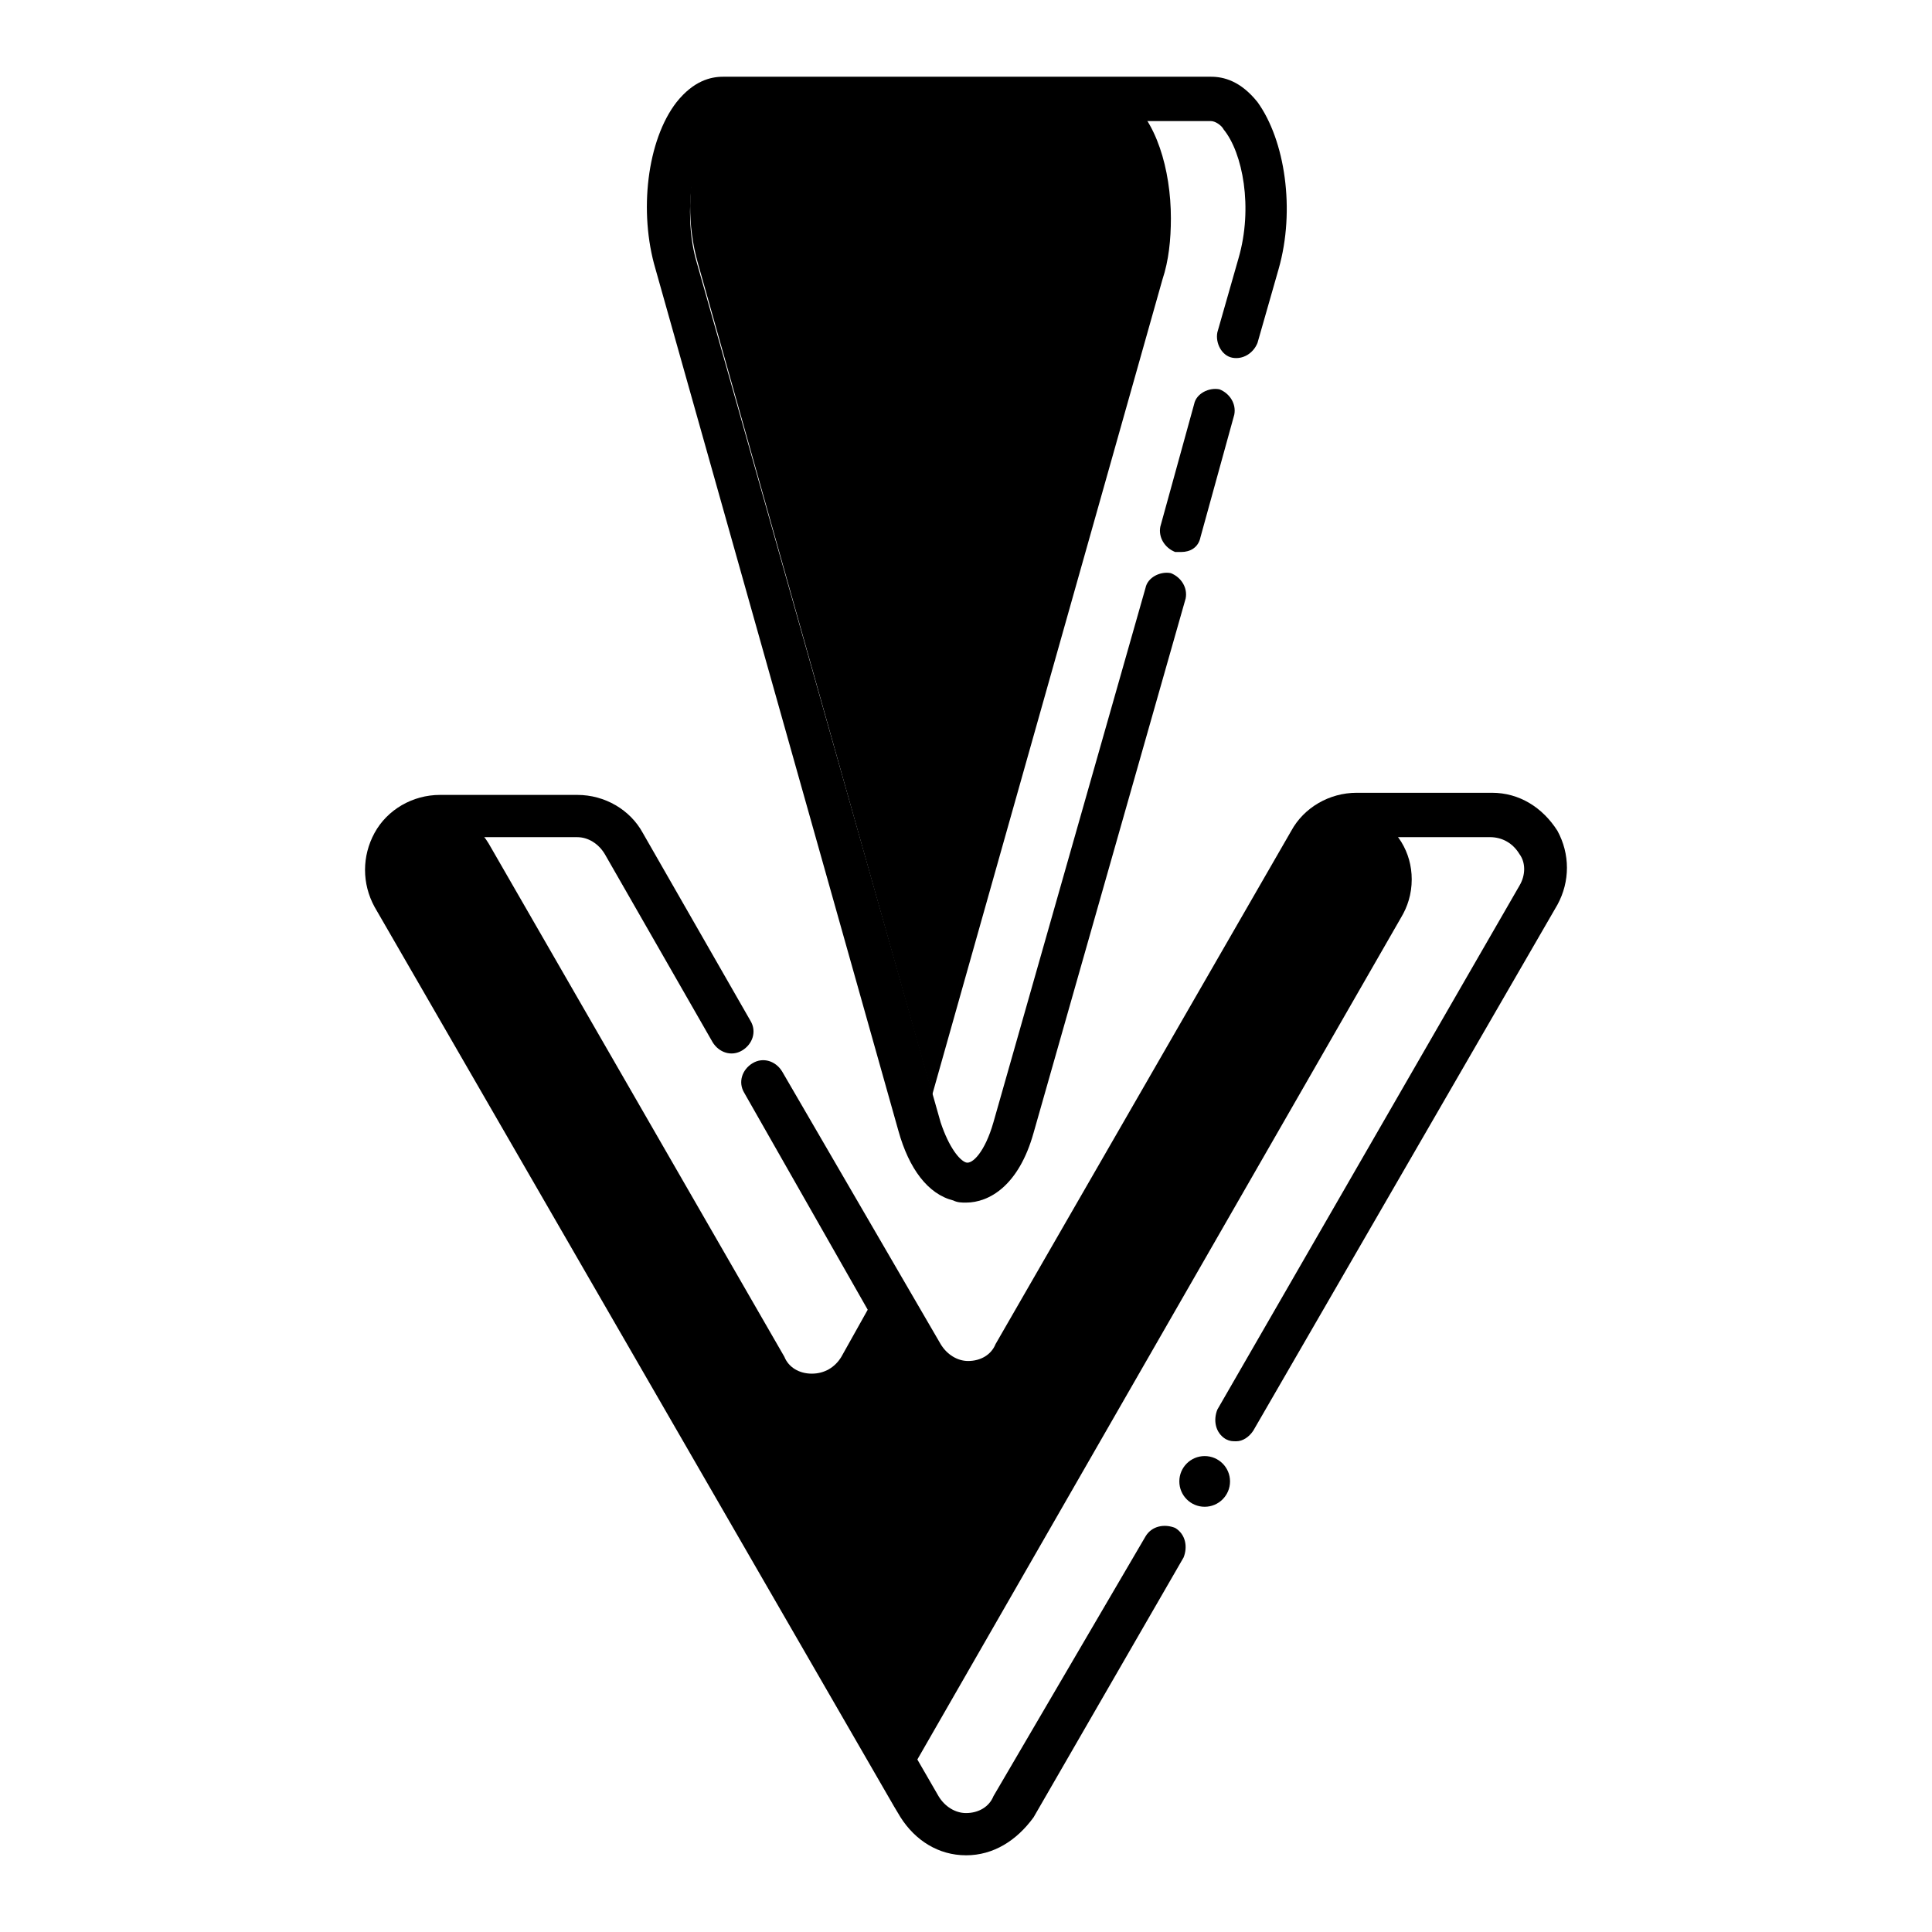
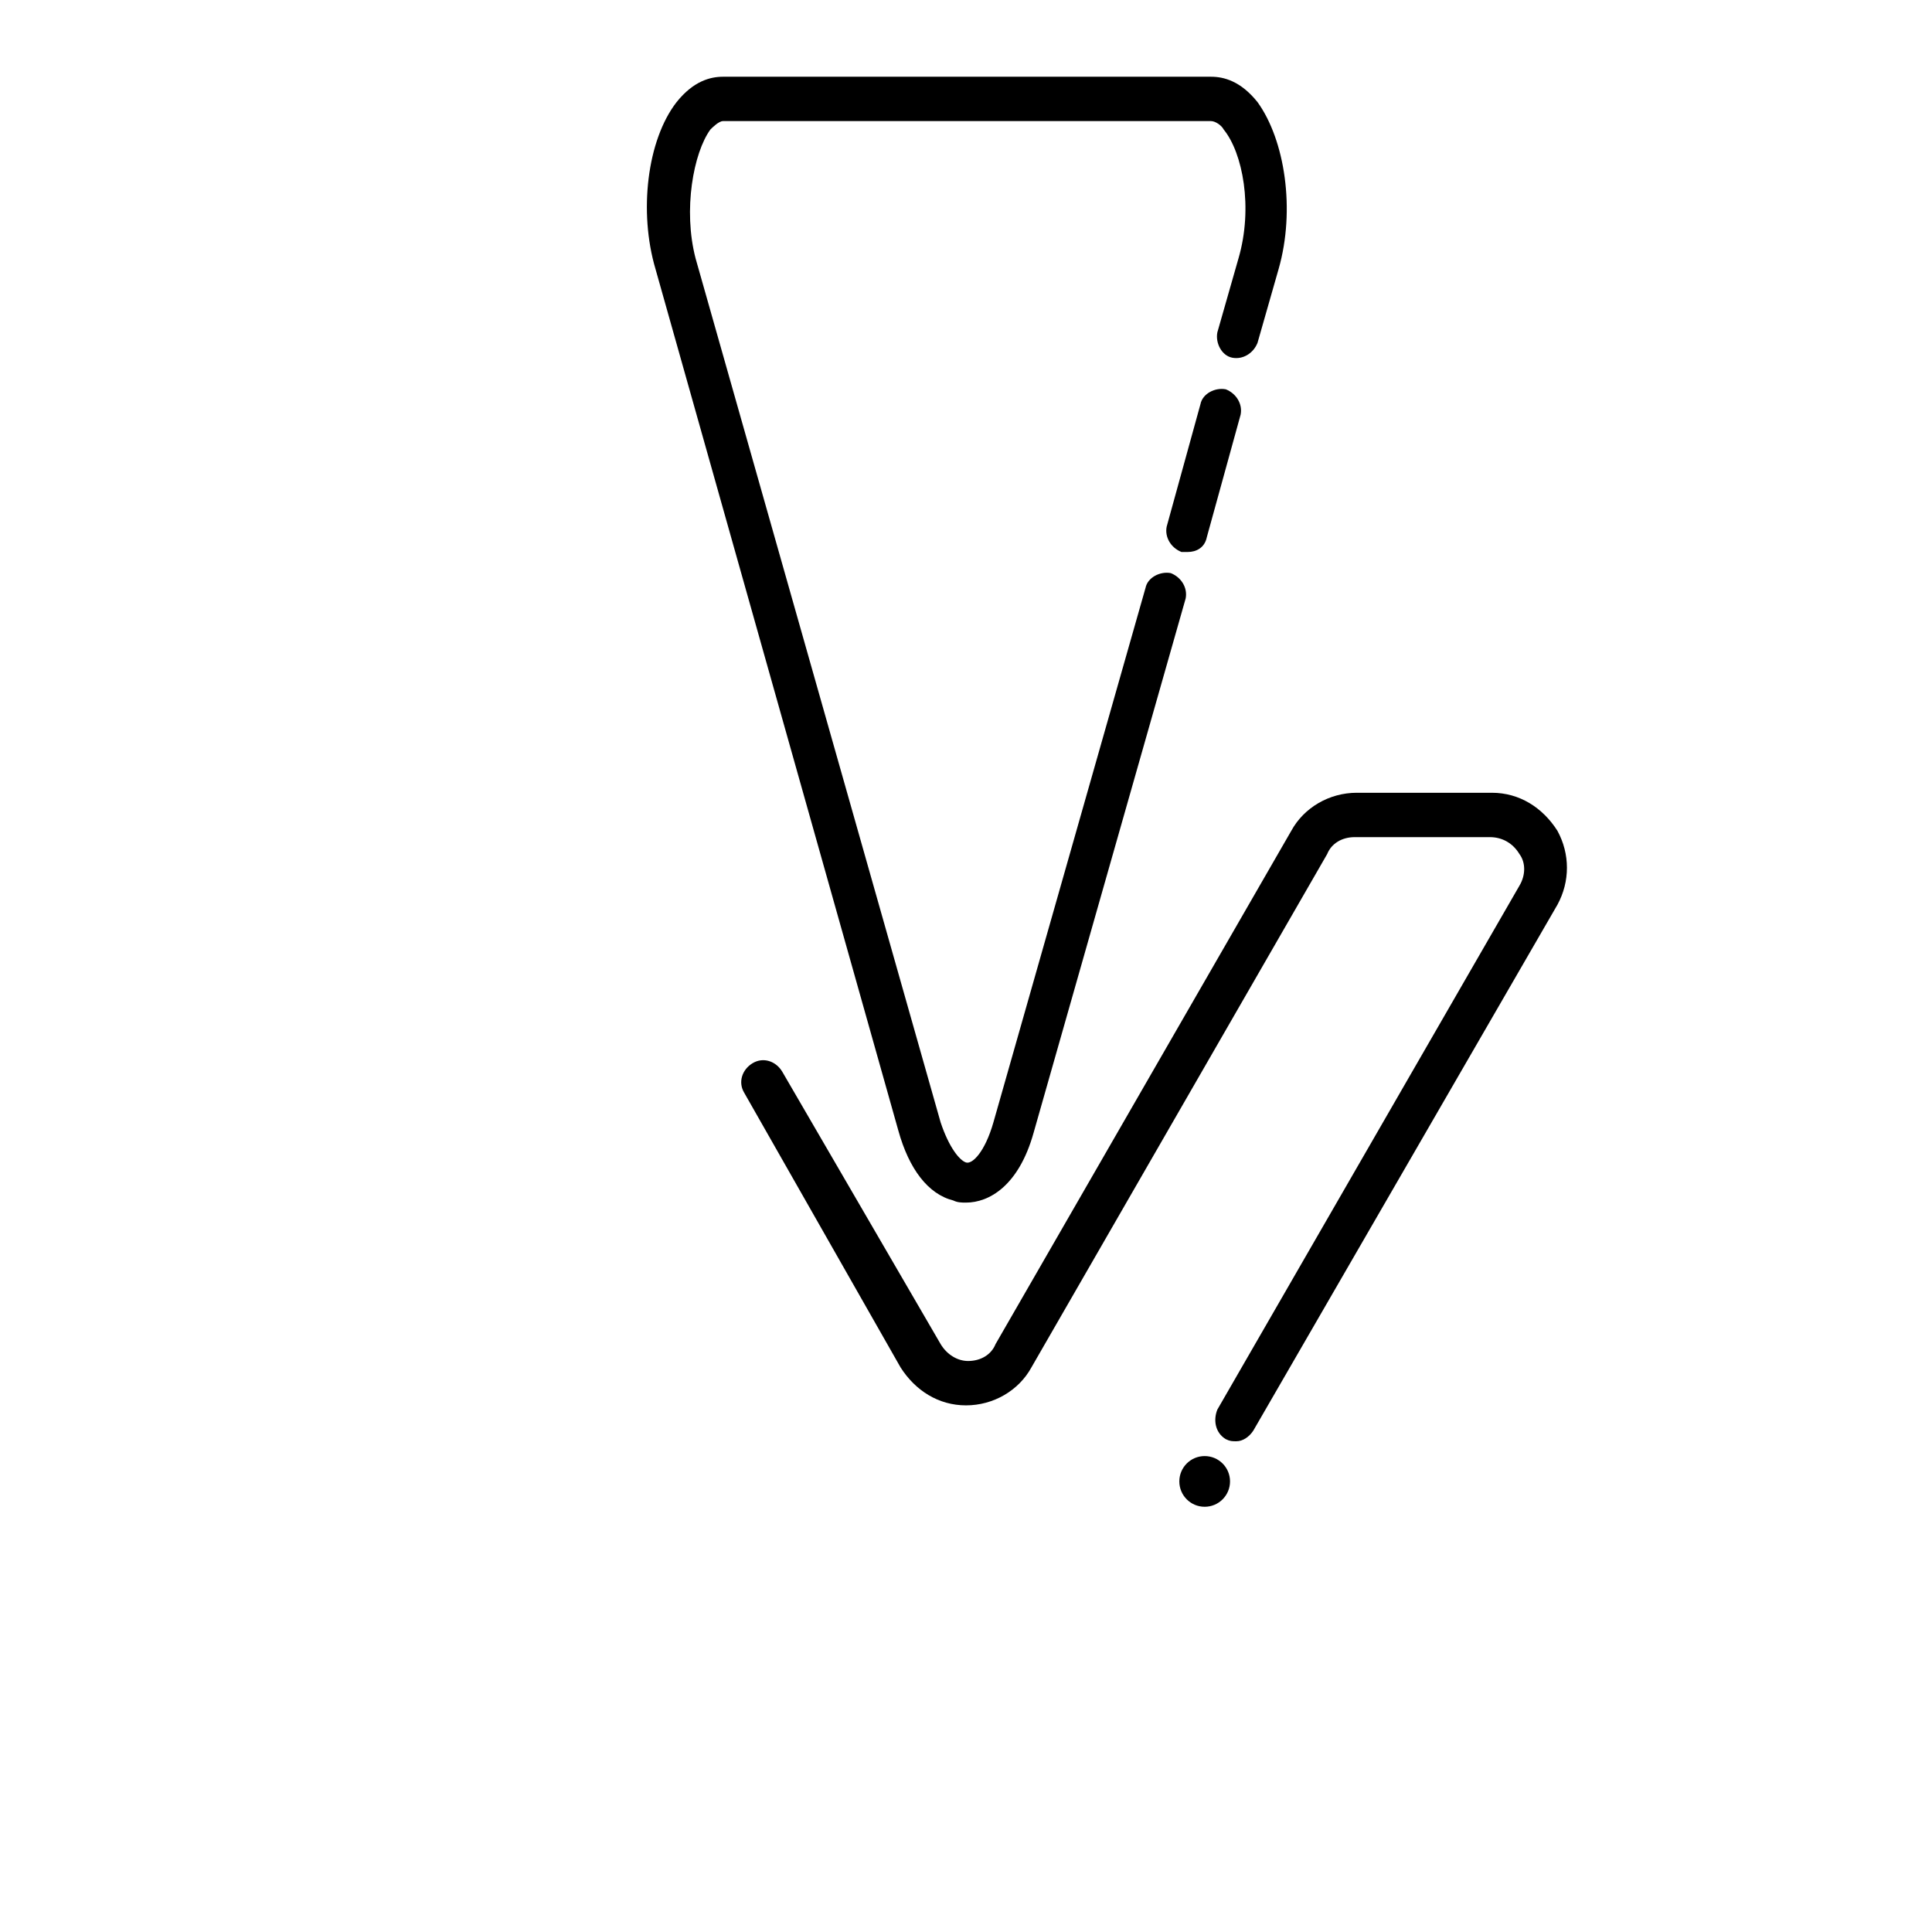
<svg xmlns="http://www.w3.org/2000/svg" fill="#000000" width="800px" height="800px" version="1.1" viewBox="144 144 512 512">
  <g>
    <path d="m471.65 525.95c-1.121 0-1.68 0-2.801-0.559-2.801-1.68-3.359-5.039-2.238-7.836l80.051-138.83c1.68-2.801 1.68-6.156 0-8.398-1.68-2.801-4.477-4.477-7.836-4.477h-35.828c-3.359 0-6.156 1.68-7.277 4.477l-78.371 136.03c-3.359 6.156-10.078 10.078-17.352 10.078-7.277 0-13.434-3.918-17.352-10.078l-41.426-72.77c-1.68-2.801-0.559-6.156 2.238-7.836 2.801-1.68 6.156-0.559 7.836 2.238l41.984 72.211c1.68 2.801 4.477 4.477 7.277 4.477 3.359 0 6.156-1.68 7.277-4.477l78.371-136.03c3.359-6.156 10.078-10.078 17.352-10.078h35.828c7.277 0 13.434 3.918 17.352 10.078 3.359 6.156 3.359 13.434 0 19.594l-80.609 139.39c-1.117 1.68-2.797 2.797-4.477 2.797z" />
-     <path d="m400 635.67c-7.277 0-13.434-3.918-17.352-10.078l-1.68-2.801-137.71-238.46c-3.359-6.156-3.359-13.434 0-19.594 3.359-6.156 10.078-10.078 17.352-10.078h36.387c7.277 0 13.996 3.918 17.352 10.078l28.551 49.82c1.68 2.801 0.559 6.156-2.238 7.836-2.801 1.68-6.156 0.559-7.836-2.238l-28.551-49.82c-1.68-2.801-4.477-4.477-7.277-4.477h-36.387c-3.359 0-6.156 1.68-7.277 4.477-1.68 2.801-1.68 6.156 0 8.398l139.39 241.27c1.68 2.801 4.477 4.477 7.277 4.477 3.359 0 6.156-1.68 7.277-4.477l40.309-68.855c1.68-2.801 5.039-3.359 7.836-2.238 2.801 1.68 3.359 5.039 2.238 7.836l-39.746 68.855c-4.477 6.156-10.633 10.074-17.91 10.074z" />
    <path d="m400 462.7c-1.121 0-2.238 0-3.359-0.559-6.719-1.68-11.754-8.398-14.555-18.473l-64.375-228.39c-4.477-15.113-2.238-34.148 5.598-44.223 4.477-5.598 8.957-6.719 12.316-6.719h129.31c3.359 0 7.836 1.121 12.316 6.719 7.277 10.078 10.078 28.551 5.598 44.223l-5.598 19.594c-1.121 2.801-3.918 4.477-6.719 3.918-2.801-0.559-4.477-3.918-3.918-6.719l5.598-19.594c3.918-13.434 1.121-27.988-3.918-34.148-0.559-1.121-2.238-2.238-3.359-2.238h-129.32c-1.121 0-2.801 1.68-3.359 2.238-4.477 6.156-7.277 21.273-3.918 34.148l64.934 228.95c2.238 6.719 5.039 10.078 6.719 10.637 1.68 0.559 5.039-2.801 7.277-10.637l40.305-141.62c0.559-2.801 3.918-4.477 6.719-3.918 2.801 1.121 4.477 3.918 3.918 6.719l-40.305 141.62c-3.918 13.992-11.754 18.473-17.91 18.473z" />
-     <path d="m457.1 290.28h-1.68c-2.801-1.121-4.477-3.918-3.918-6.719l8.957-32.469c0.559-2.801 3.918-4.477 6.719-3.918 2.801 1.121 4.477 3.918 3.918 6.719l-8.957 32.469c-0.562 2.797-2.801 3.918-5.039 3.918z" />
-     <path d="m515.32 387.12c1.68-2.801 2.801-6.156 2.801-10.078 0-7.277-3.918-13.434-10.078-16.793h-10.078c-5.039 0-10.078 2.801-12.316 7.277l-78.371 136.03c-5.598 9.516-19.031 9.516-24.629 0l-7.836-13.996-7.836 13.996c-1.68 2.801-4.477 4.477-7.836 4.477s-6.156-1.68-7.277-4.477l-78.371-136.03c-1.68-2.801-4.477-5.598-7.277-7.277h-10.078c-11.195 0-17.914 11.754-12.316 21.273l137.71 238.47z" />
-     <path d="m452.06 218.07c1.68-5.039 2.238-10.637 2.238-16.234 0-12.875-3.918-26.309-11.754-31.906h-101.32c-11.195 0-17.914 24.07-12.316 43.664l62.137 220.55z" />
+     <path d="m457.1 290.28c-2.801-1.121-4.477-3.918-3.918-6.719l8.957-32.469c0.559-2.801 3.918-4.477 6.719-3.918 2.801 1.121 4.477 3.918 3.918 6.719l-8.957 32.469c-0.562 2.797-2.801 3.918-5.039 3.918z" />
    <path d="m469.97 536.59c0 3.711-3.008 6.719-6.719 6.719-3.711 0-6.715-3.008-6.715-6.719 0-3.711 3.004-6.715 6.715-6.715 3.711 0 6.719 3.004 6.719 6.715" />
  </g>
</svg>